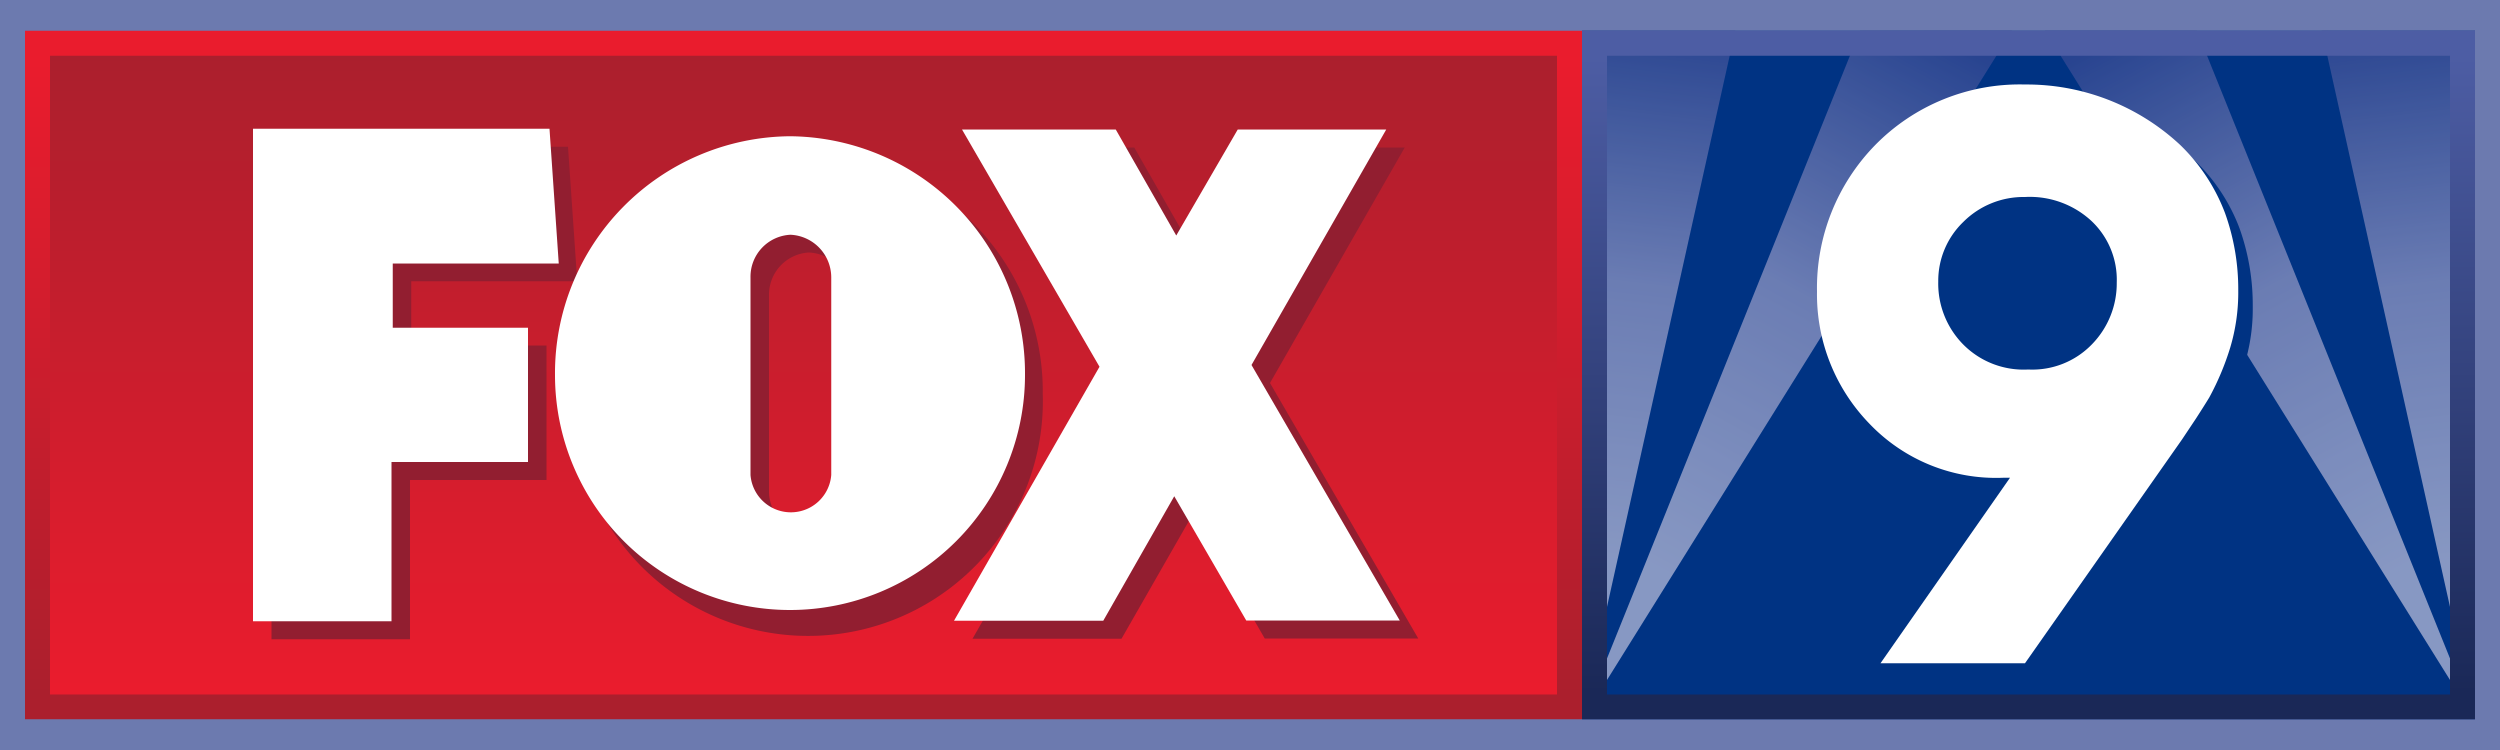
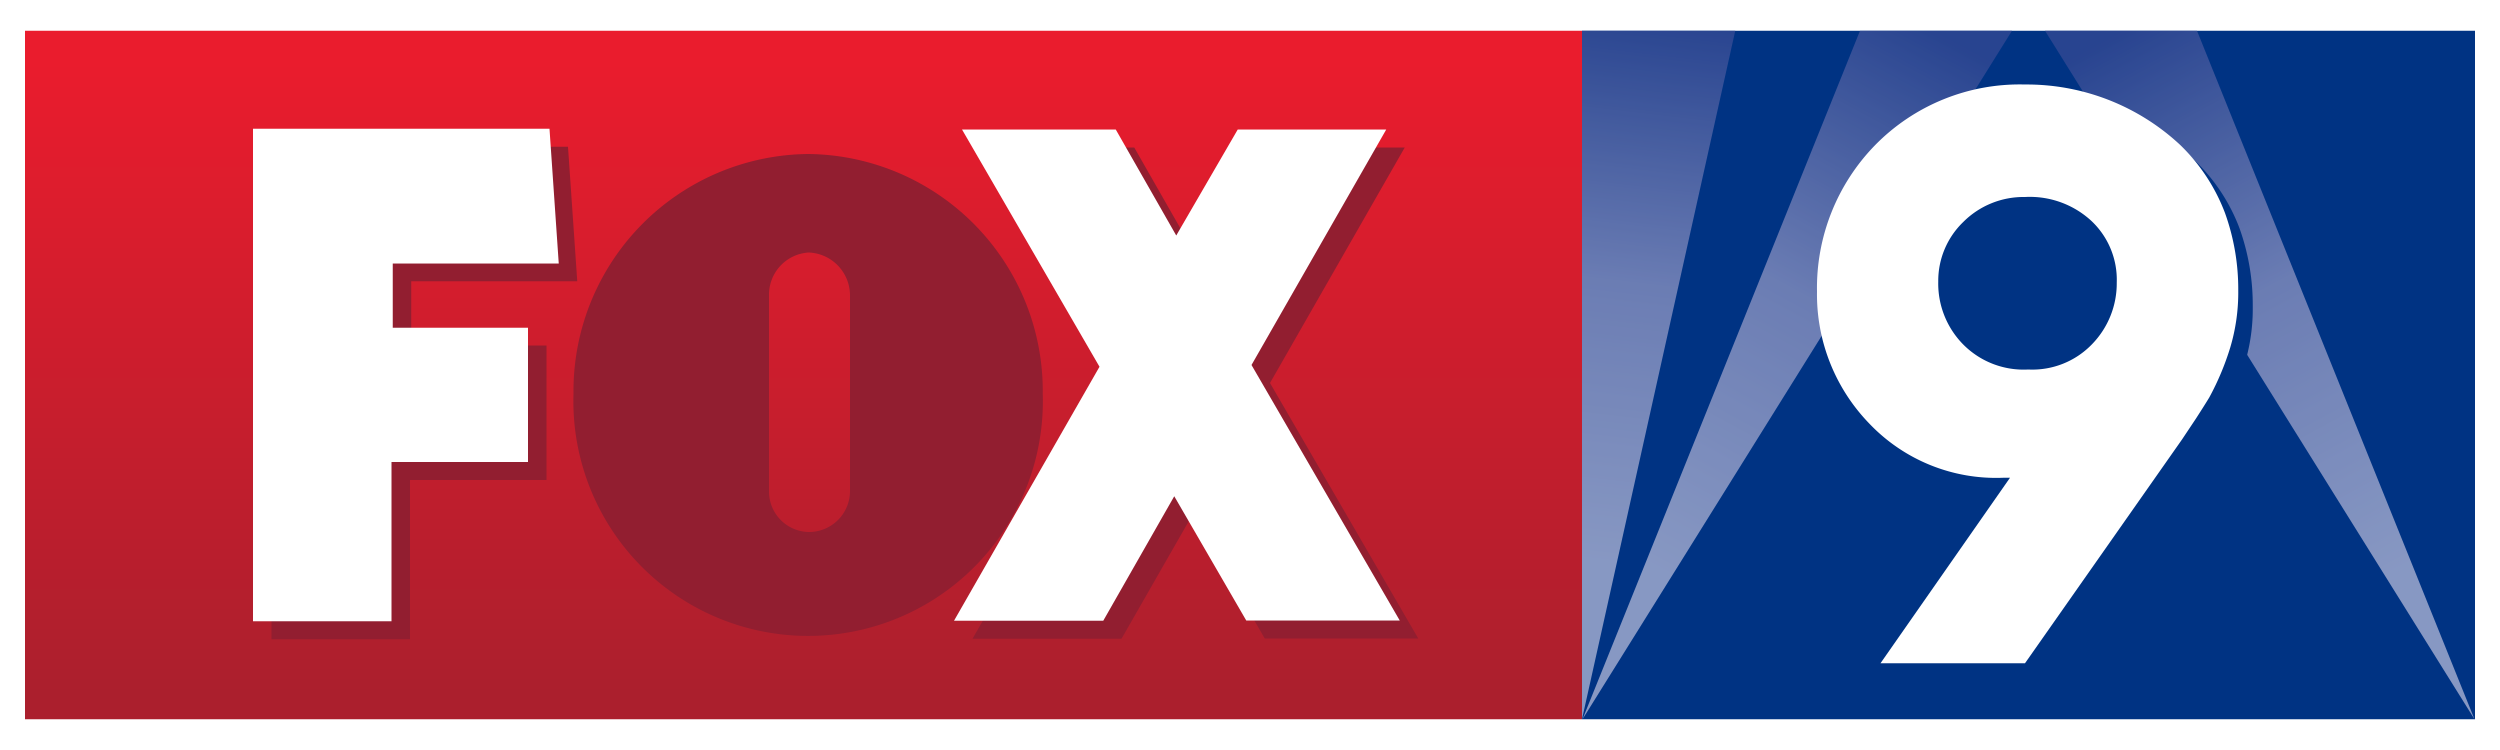
<svg xmlns="http://www.w3.org/2000/svg" xmlns:xlink="http://www.w3.org/1999/xlink" width="100" height="30" viewBox="0 0 100 30">
  <defs>
    <linearGradient id="a" x1="-978.34" y1="26.61" x2="-981.39" y2=".7" gradientTransform="translate(1077.26)" gradientUnits="userSpaceOnUse">
      <stop offset=".16" stop-color="#c1c3de" />
      <stop offset=".59" stop-color="#989cc8" />
      <stop offset="1" stop-color="#394b95" />
    </linearGradient>
    <linearGradient id="c" x1="-978.67" y1="26.65" x2="-992.41" y2="1.24" xlink:href="#a" />
    <linearGradient id="d" x1="-3690.48" y1="26.61" x2="-3693.52" y2=".7" gradientTransform="matrix(-1 0 0 1 -3627.12 0)" xlink:href="#a" />
    <linearGradient id="e" x1="-3690.81" y1="26.65" x2="-3704.55" y2="1.24" gradientTransform="matrix(-1 0 0 1 -3627.12 0)" xlink:href="#a" />
    <linearGradient id="f" x1="81.14" y1="2.24" x2="81.14" y2="27.77" gradientUnits="userSpaceOnUse">
      <stop offset="0" stop-color="#4d5da4" />
      <stop offset="1" stop-color="#1a2857" />
    </linearGradient>
    <linearGradient id="b" x1="32.14" y1="2.23" x2="32.14" y2="27.77" gradientUnits="userSpaceOnUse">
      <stop offset=".01" stop-color="#ea1c2d" />
      <stop offset="1" stop-color="#ab1f2d" />
    </linearGradient>
    <linearGradient id="g" x1="32.14" y1="27.78" x2="32.14" y2="2.23" xlink:href="#b" />
  </defs>
-   <path d="M0 0v30h100V0z" fill="#6c7aaf" />
  <path d="M99 1.23v27.54H63.28V1.23z" fill="#003383" />
  <g opacity=".7">
-     <path fill="url(#a)" d="M99 28.77L92.87 1.23H99v27.54z" />
    <path fill="url(#c)" d="M87.88 1.23l11.1 27.54L81.8 1.23h6.08z" />
  </g>
  <g opacity=".7">
    <path fill="url(#d)" d="M63.28 28.77l6.13-27.54h-6.13v27.54z" />
    <path fill="url(#e)" d="M74.4 1.23L63.3 28.77 80.48 1.23H74.4z" />
  </g>
-   <path d="M99 1.23v27.54H63.28V1.23zm-1 1H64.28v25.55H98z" fill="url(#f)" />
  <path fill="url(#b)" d="M63.28 1.23H1v27.54h62.28V1.23z" />
-   <path fill="url(#g)" d="M2 2.23h60.28v25.55H2z" />
  <path fill="#921e30" d="M10.86 25.57V5.87h11.86l.37 5.38h-6.64v2.57h5.41v5.38H16.4v6.37h-5.54zM56.73 25.54L50.8 15.32l5.39-9.42h-5.94l-2.46 4.24-2.42-4.24h-6.15l5.5 9.48-5.82 10.17h5.96l2.85-4.98 2.88 4.97h6.14z" />
  <path d="M32.32 6.16a9.48 9.48 0 0 0-9.38 9.58 9.39 9.39 0 1 0 18.77 0 9.48 9.48 0 0 0-9.39-9.58zM34 19.67a1.64 1.64 0 0 1-1.65 1.61 1.62 1.62 0 0 1-1.59-1.63V11.8a1.69 1.69 0 0 1 1.59-1.7A1.72 1.72 0 0 1 34 11.8z" fill="#921e30" />
  <path fill="#fff" d="M10.12 24.85V5.15h11.86l.37 5.39h-6.64v2.57h5.41v5.37h-5.46v6.37h-5.54zM55.99 24.82L50.06 14.6l5.39-9.42h-5.94l-2.46 4.24-2.42-4.24h-6.15l5.5 9.49-5.82 10.16h5.97l2.84-4.98 2.88 4.97h6.14z" />
-   <path d="M31.59 5.45A9.48 9.48 0 0 0 22.2 15 9.39 9.39 0 1 0 41 15a9.48 9.48 0 0 0-9.41-9.55zM33.25 19a1.62 1.62 0 0 1-3.23 0v-7.91a1.68 1.68 0 0 1 1.6-1.7 1.71 1.71 0 0 1 1.63 1.7z" fill="#fff" />
  <path d="M81.53 27.11H75.8l5.2-7.42h-.3a7.05 7.05 0 0 1-5.37-2.18 7.44 7.44 0 0 1-2.07-5.27 8.17 8.17 0 0 1 2.34-5.85A8.06 8.06 0 0 1 81.65 4a8.89 8.89 0 0 1 6.14 2.42 7.32 7.32 0 0 1 1.79 2.71 9.08 9.08 0 0 1 .53 3.12 7.58 7.58 0 0 1-.31 2.26 10.52 10.52 0 0 1-.84 2c-.16.27-.34.55-.53.83s-.37.56-.55.85zm.06-18.66a3.38 3.38 0 0 0-2.46 1.06 3.26 3.26 0 0 0-1 2.37 3.46 3.46 0 0 0 3.59 3.55 3.28 3.28 0 0 0 2.54-1.06 3.5 3.5 0 0 0 1-2.47 3.17 3.17 0 0 0-1-2.45 3.62 3.62 0 0 0-2.67-1z" fill="#003383" />
  <path d="M81 26.53h-5.78l5.18-7.42h-.27a7 7 0 0 1-5.37-2.18 7.42 7.42 0 0 1-2.08-5.26A8.18 8.18 0 0 1 75 5.81a8.1 8.1 0 0 1 6-2.43 9 9 0 0 1 6.21 2.42A7.46 7.46 0 0 1 89 8.52a9 9 0 0 1 .53 3.11 7.68 7.68 0 0 1-.32 2.27 10.81 10.81 0 0 1-.84 2c-.17.28-.35.56-.53.84l-.56.84zm0-18.65a3.41 3.41 0 0 0-2.47 1 3.27 3.27 0 0 0-1 2.38 3.47 3.47 0 0 0 1 2.52 3.4 3.4 0 0 0 2.6 1 3.31 3.31 0 0 0 2.54-1 3.49 3.49 0 0 0 1-2.48 3.23 3.23 0 0 0-1-2.45A3.63 3.63 0 0 0 81 7.88z" fill="#fff" />
</svg>